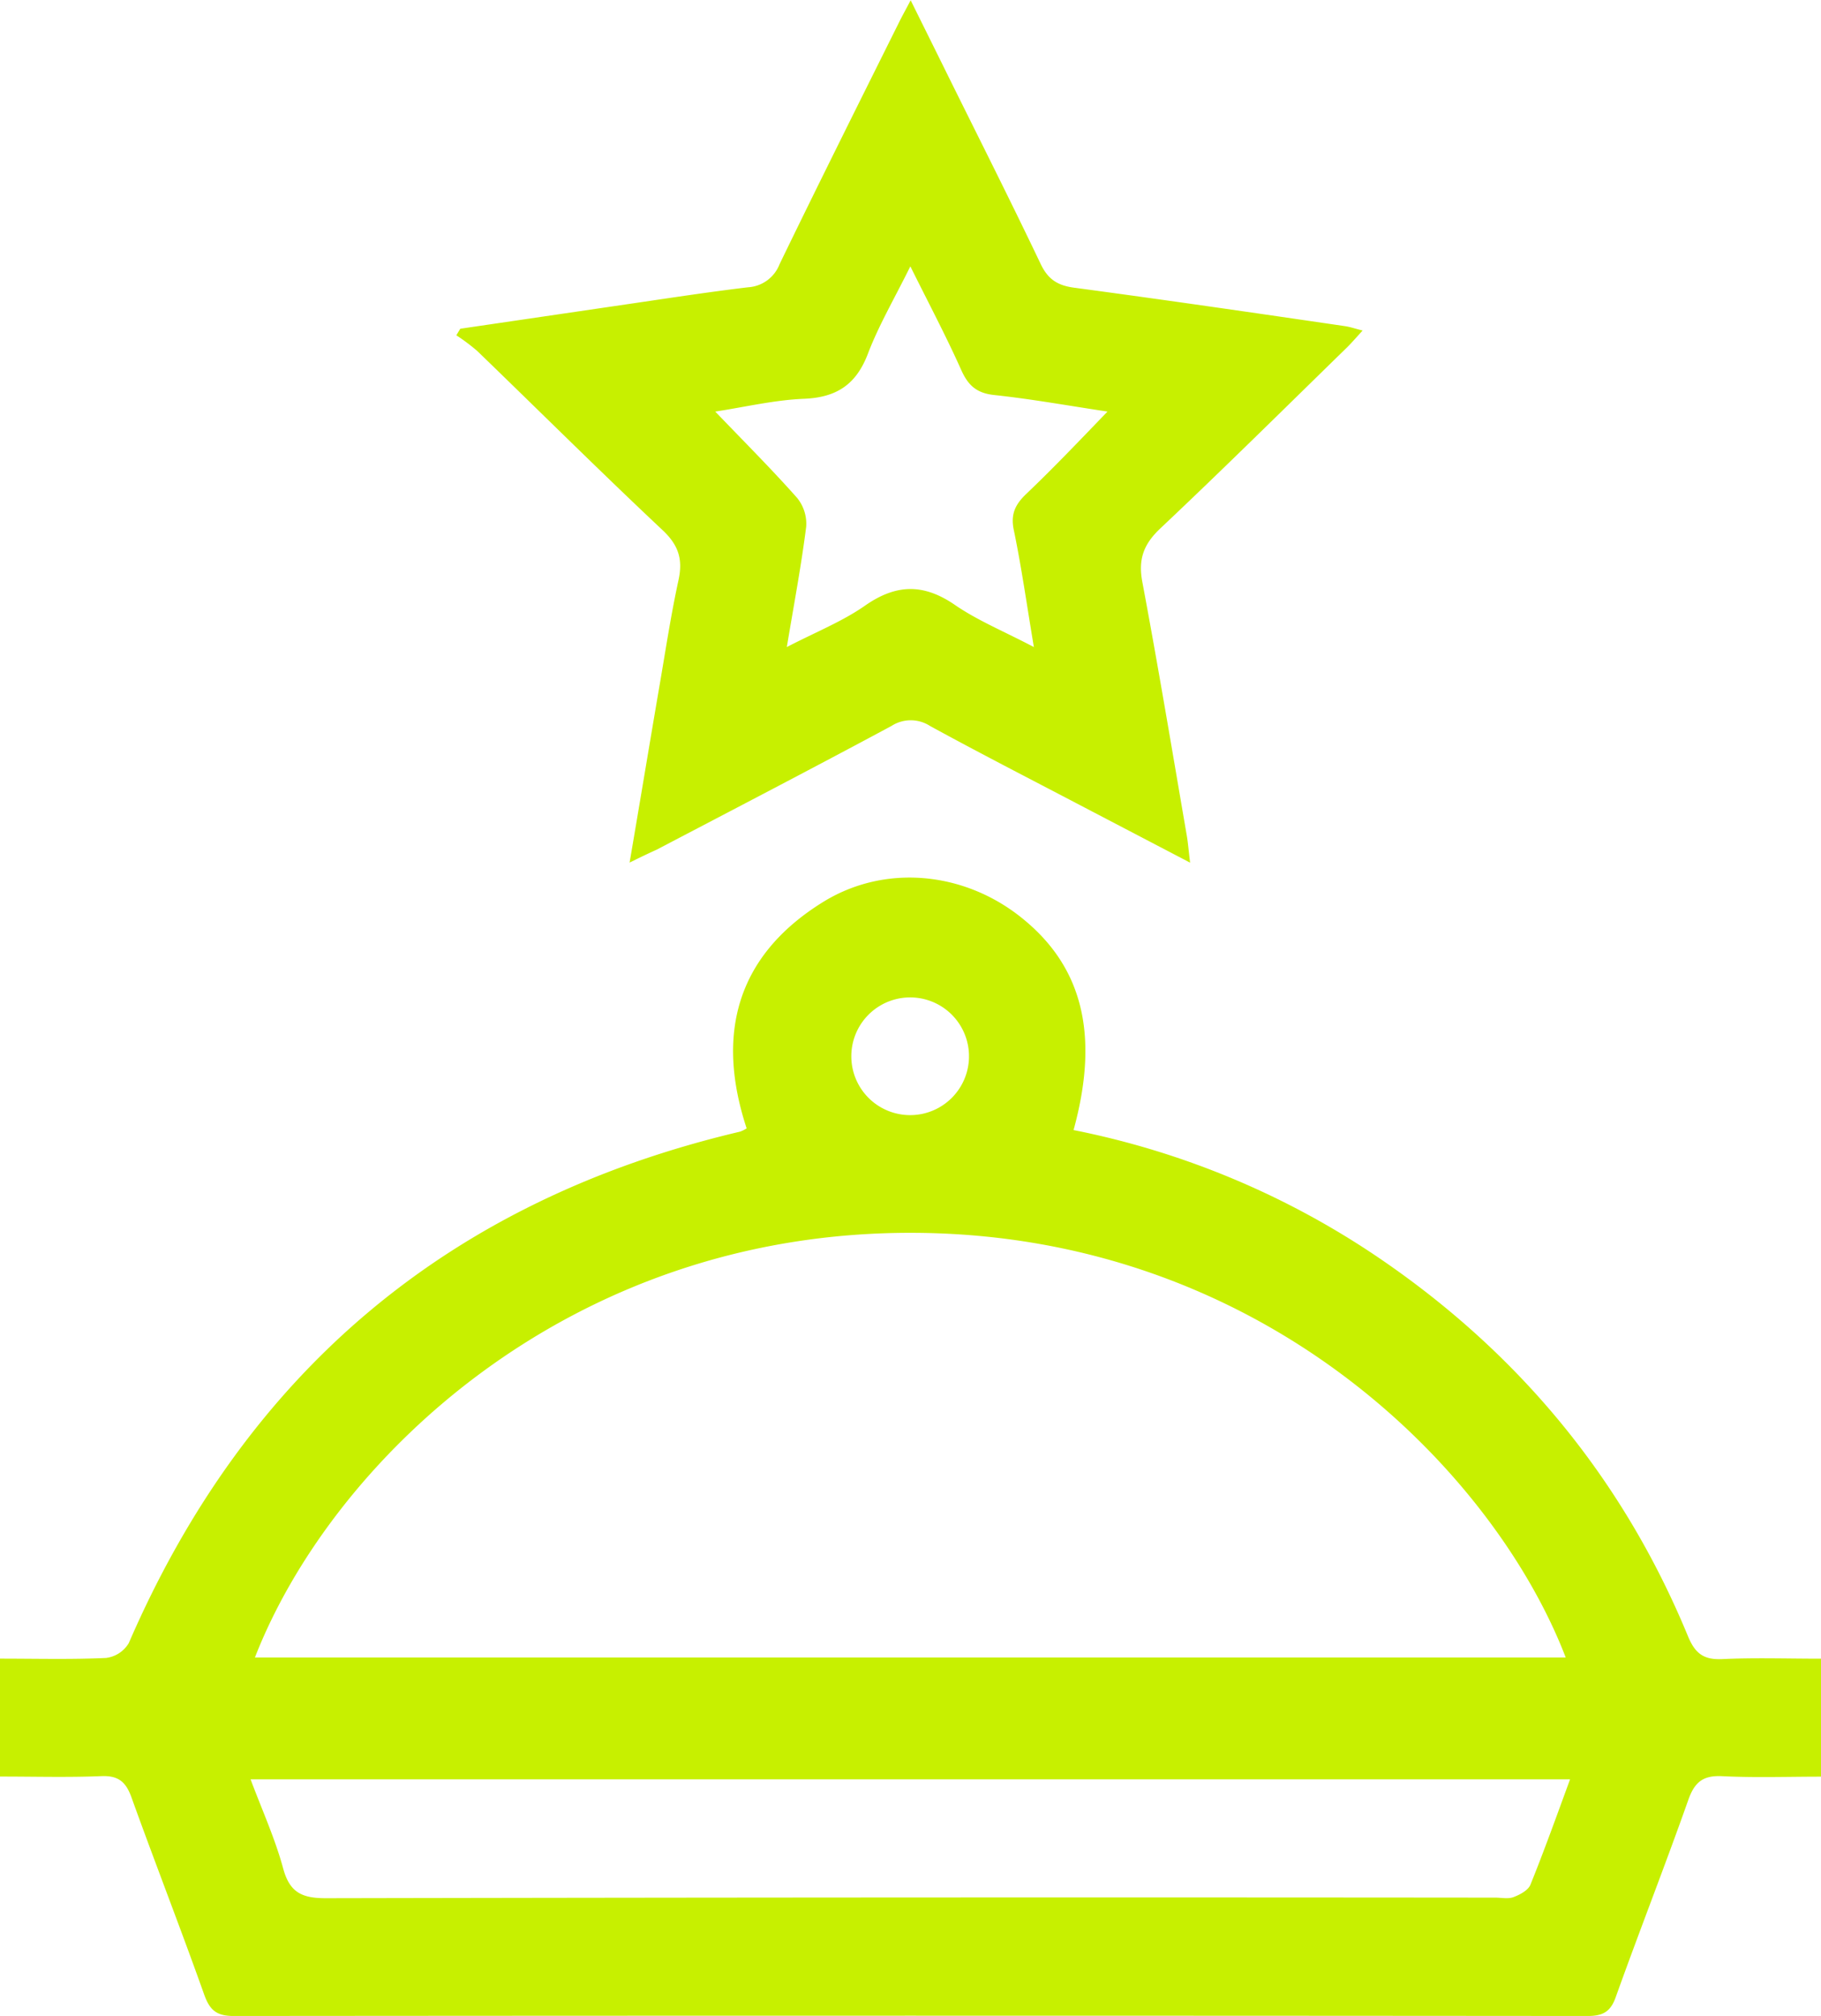
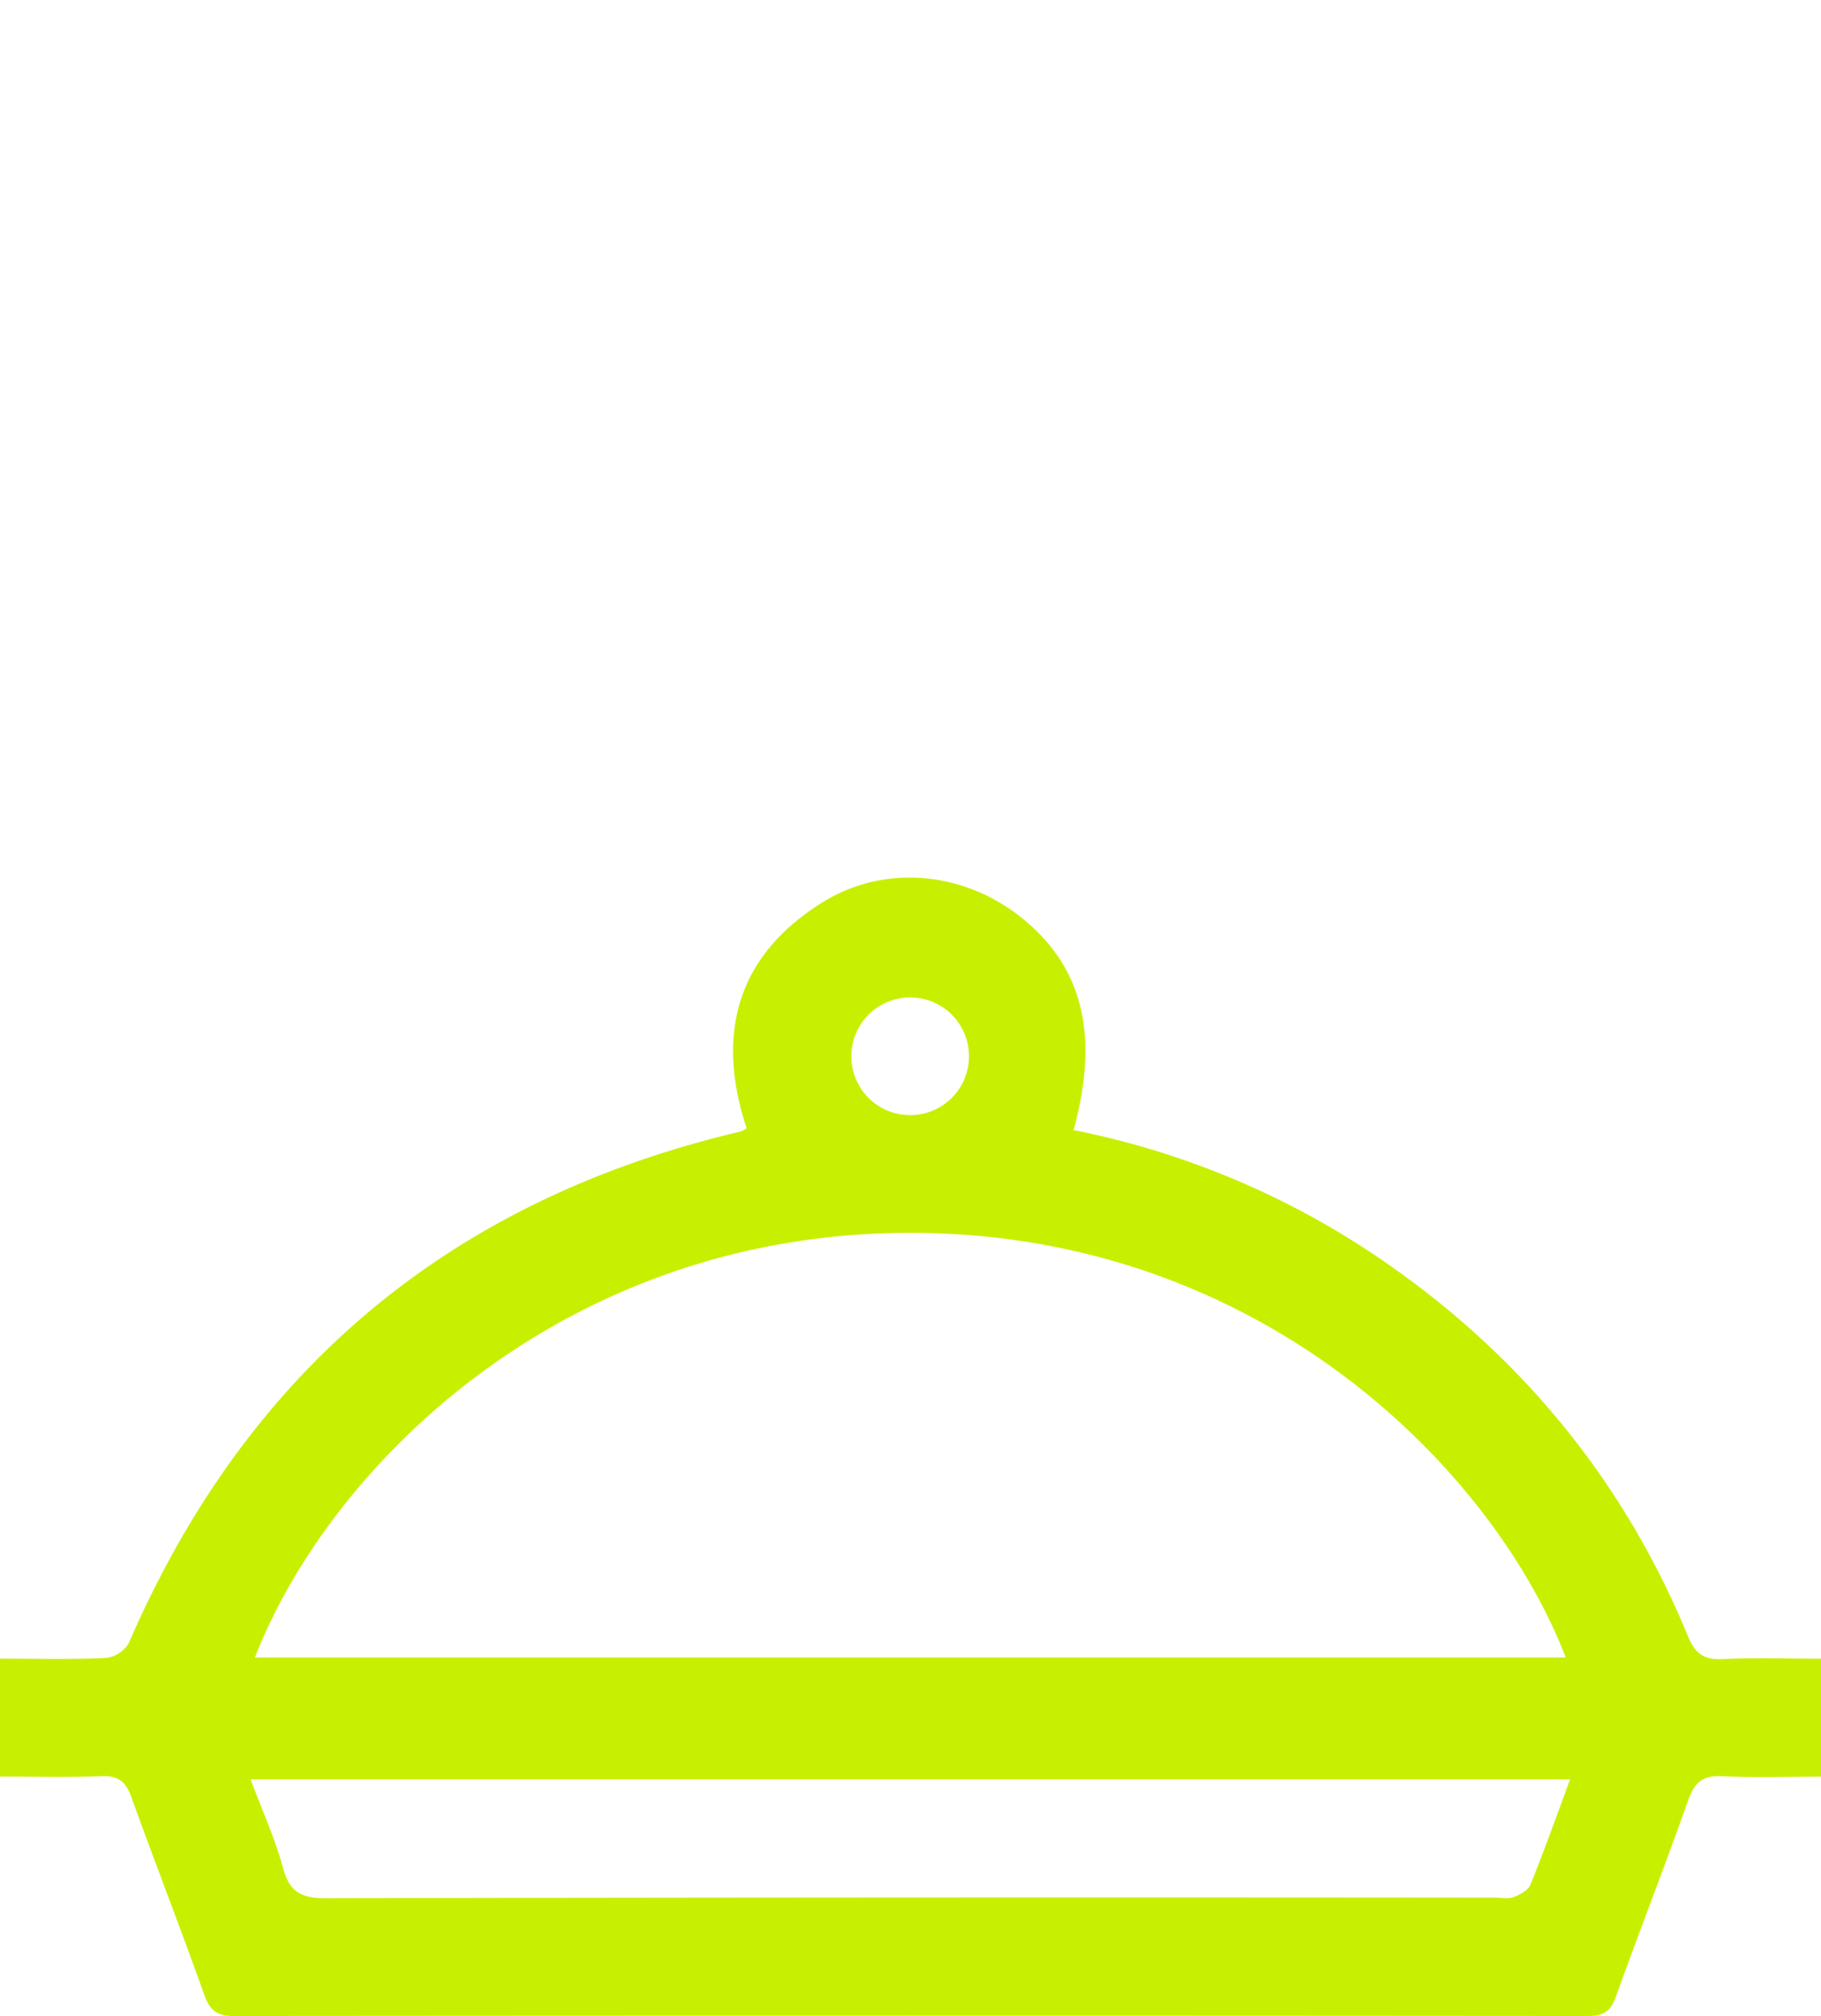
<svg xmlns="http://www.w3.org/2000/svg" viewBox="0 0 346.3 383.28">
  <defs>
    <style>.cls-1{fill:#c7f000;}</style>
  </defs>
  <g id="Слой_2" data-name="Слой 2">
    <g id="Слой_1-2" data-name="Слой 1">
      <g id="Слой_2-2" data-name="Слой 2">
        <g id="Слой_1-2-2" data-name="Слой 1-2">
-           <path class="cls-1" d="M204.16,214.85a158.14,158.14,0,0,1,58.37,24.51c26.55,18.14,46.2,42,58.46,71.69,1.37,3.33,3,4.54,6.53,4.38,6.13-.29,12.3-.08,18.78-.08v22.43c-6.29,0-12.56.22-18.79-.09-3.63-.18-5.24,1.11-6.44,4.5-4.43,12.53-9.3,24.92-13.78,37.44-1,2.87-2.48,3.66-5.4,3.65q-128.74-.11-257.48,0c-3.28,0-4.54-1.15-5.59-4.1-4.46-12.53-9.3-24.92-13.81-37.44-1.05-2.93-2.46-4.19-5.72-4.06-6.29.26-12.6.08-19.29.08V315.34c6.9,0,13.55.18,20.19-.13a5.87,5.87,0,0,0,4.3-2.82q33.71-77.82,116.29-97.25a6.86,6.86,0,0,0,1.21-.61c-5.87-17.81-2-32.77,14.47-43,11.7-7.27,26.59-5.85,37.48,2.69C205.8,183.51,209.18,196.55,204.16,214.85Zm93.59,100.27c-13.49-35.1-57.18-80.26-123.6-80.73s-111.38,44-125.67,80.73Zm.83,23.17H47.65c2.26,6,4.69,11.36,6.2,16.94,1.25,4.62,3.62,5.67,8.16,5.66q111.18-.22,222.35-.11c1.17,0,2.45.29,3.47-.1,1.22-.46,2.78-1.29,3.21-2.35C293.65,351.88,296,345.32,298.58,338.29ZM184.27,200.49a11.19,11.19,0,1,0,0,.66q0-.33,0-.66Z" />
-           <path class="cls-1" d="M119.73,164c2-11.71,3.81-22.65,5.68-33.58,1.16-6.72,2.17-13.47,3.62-20.12.87-4,0-6.68-3.07-9.55-11.89-11.17-23.45-22.67-35.18-34a36.59,36.59,0,0,0-4-3l.75-1.25L119,57.88c7.74-1.13,15.48-2.33,23.24-3.26a6.86,6.86,0,0,0,6-4.37c7.46-15.4,15.12-30.71,22.73-46,.56-1.14,1.18-2.24,2.21-4.2,2.61,5.27,4.86,9.8,7.1,14.34,5.9,11.92,11.9,23.79,17.62,35.79,1.4,2.94,3.23,4.1,6.38,4.52C221.46,57,238.59,59.49,255.73,62c1,.14,1.91.47,3.4.84-1.25,1.36-2.17,2.45-3.19,3.43-11.68,11.39-23.27,22.87-35.14,34.06-3.23,3-4.41,5.86-3.56,10.33,3,16,5.68,32.08,8.44,48.14.25,1.44.36,2.91.64,5.21l-21.21-11.08c-9.43-4.94-18.91-9.8-28.25-14.91a6.76,6.76,0,0,0-7.33,0c-14.8,7.95-29.72,15.7-44.61,23.5C123.47,162.18,122,162.87,119.73,164ZM173.12,50.64c-3.05,6.17-6,11.19-8.05,16.56-2.23,5.89-5.95,8.37-12.2,8.62-5.63.23-11.21,1.57-16.85,2.43,5.52,5.76,10.69,10.91,15.53,16.37a7.77,7.77,0,0,1,1.76,5.53c-.93,7.36-2.31,14.66-3.68,22.87,5.57-2.89,10.58-4.87,14.88-7.88,5.93-4.13,11.12-4.23,17.1-.12,4.37,3,9.42,5.06,15,8-1.37-8.18-2.36-15.25-3.81-22.22-.64-3,.23-4.86,2.37-6.9,5.12-4.88,10-10,15.44-15.65-7.56-1.14-14.54-2.4-21.58-3.15-3.29-.36-4.89-1.8-6.2-4.68C180,64.07,176.74,57.92,173.12,50.64Z" />
+           <path class="cls-1" d="M204.16,214.85a158.14,158.14,0,0,1,58.37,24.51c26.55,18.14,46.2,42,58.46,71.69,1.37,3.33,3,4.54,6.53,4.38,6.13-.29,12.3-.08,18.78-.08v22.43c-6.29,0-12.56.22-18.79-.09-3.63-.18-5.24,1.11-6.44,4.5-4.43,12.53-9.3,24.92-13.78,37.44-1,2.87-2.48,3.66-5.4,3.65q-128.74-.11-257.48,0c-3.28,0-4.54-1.15-5.59-4.1-4.46-12.53-9.3-24.92-13.81-37.44-1.05-2.93-2.46-4.19-5.72-4.06-6.29.26-12.6.08-19.29.08V315.34c6.9,0,13.55.18,20.19-.13a5.87,5.87,0,0,0,4.3-2.82q33.71-77.82,116.29-97.25a6.86,6.86,0,0,0,1.21-.61c-5.87-17.81-2-32.77,14.47-43,11.7-7.27,26.59-5.85,37.48,2.69C205.8,183.51,209.18,196.55,204.16,214.85Zm93.59,100.27c-13.49-35.1-57.18-80.26-123.6-80.73s-111.38,44-125.67,80.73Zm.83,23.17H47.65c2.26,6,4.69,11.36,6.2,16.94,1.25,4.62,3.62,5.67,8.16,5.66q111.18-.22,222.35-.11c1.17,0,2.45.29,3.47-.1,1.22-.46,2.78-1.29,3.21-2.35C293.65,351.88,296,345.32,298.58,338.29ZM184.27,200.49a11.19,11.19,0,1,0,0,.66Z" />
        </g>
      </g>
    </g>
  </g>
</svg>